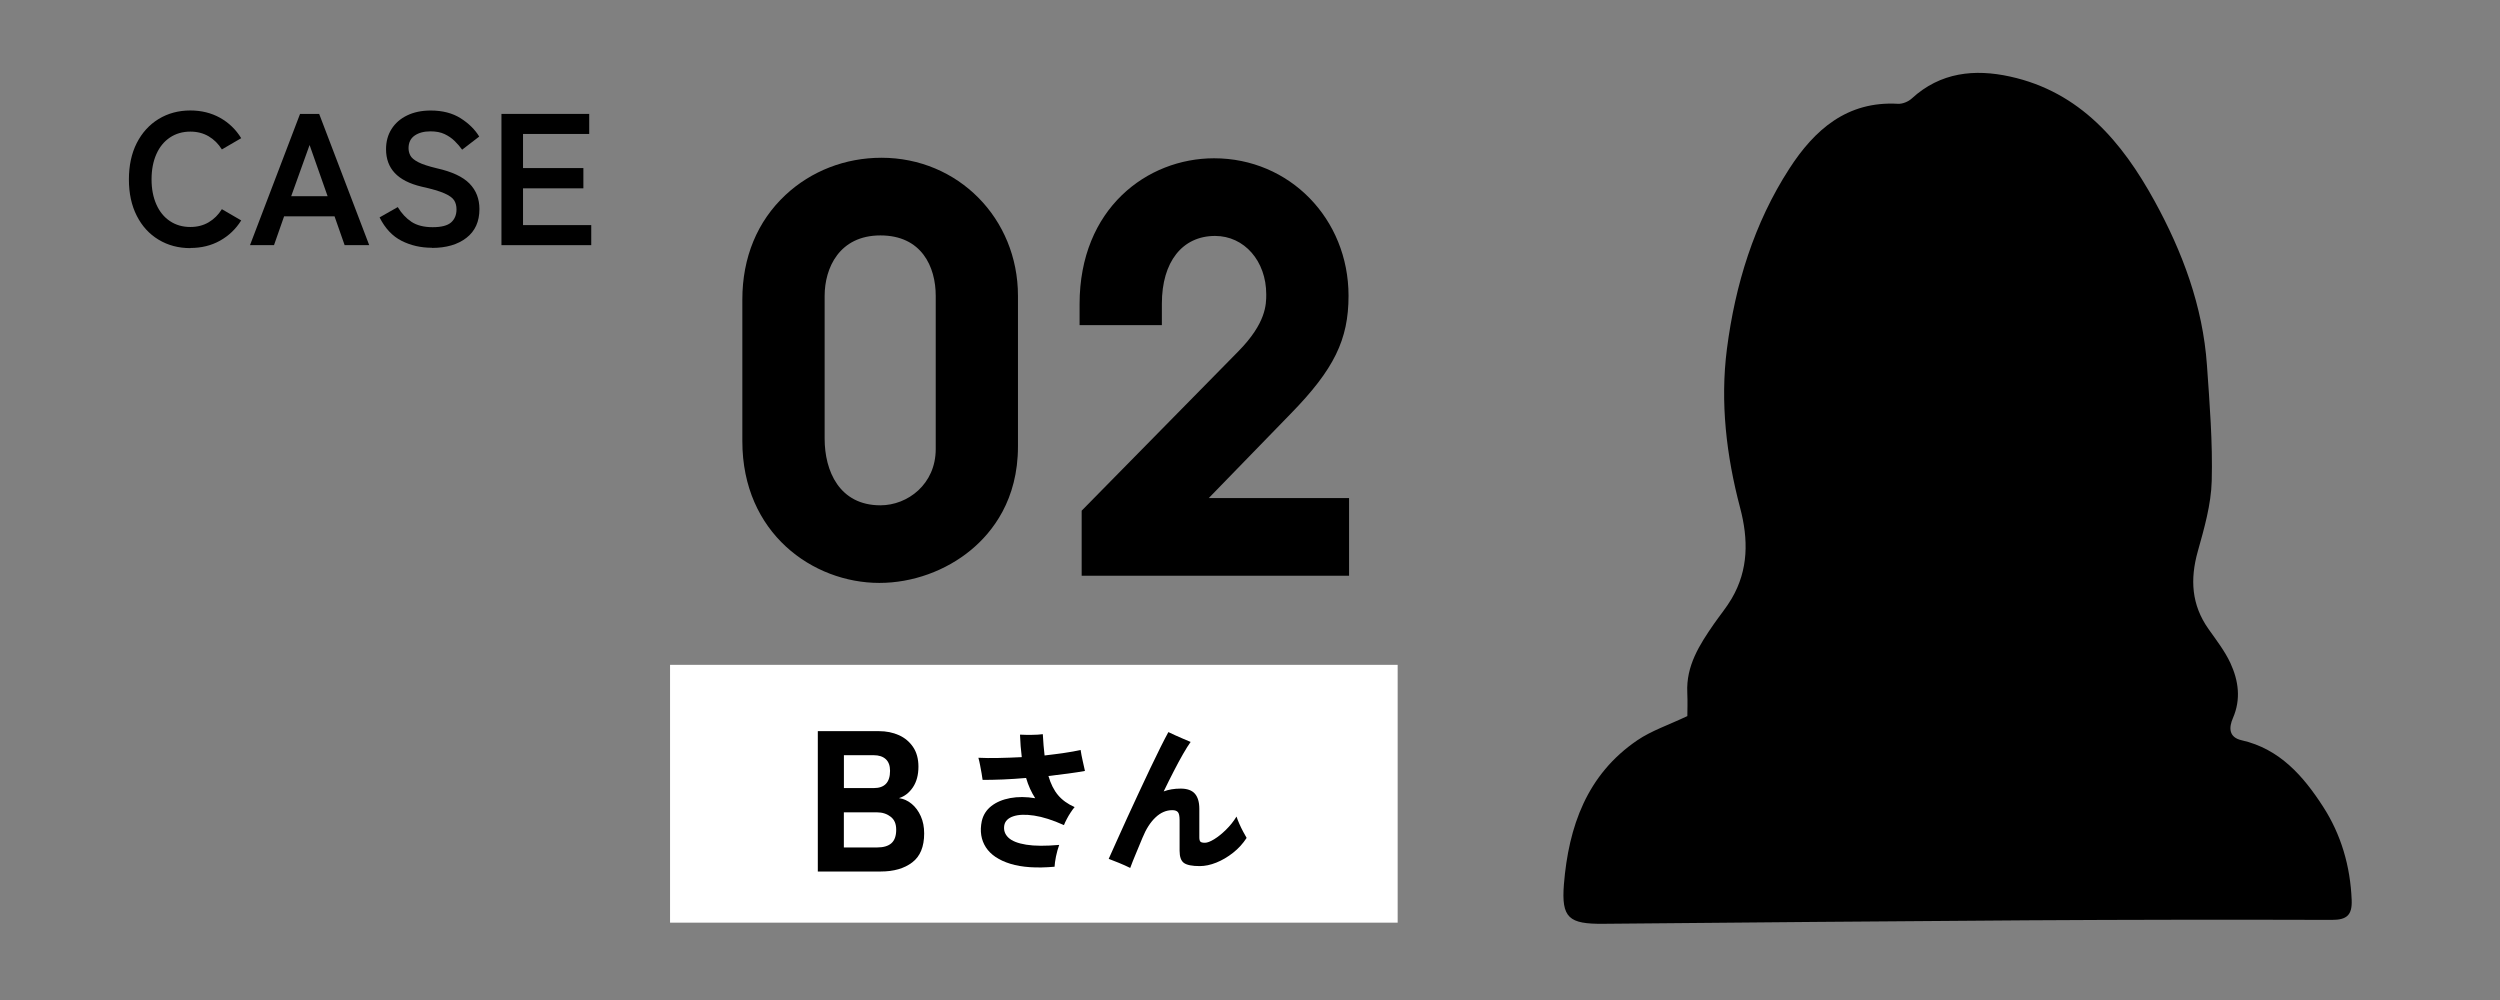
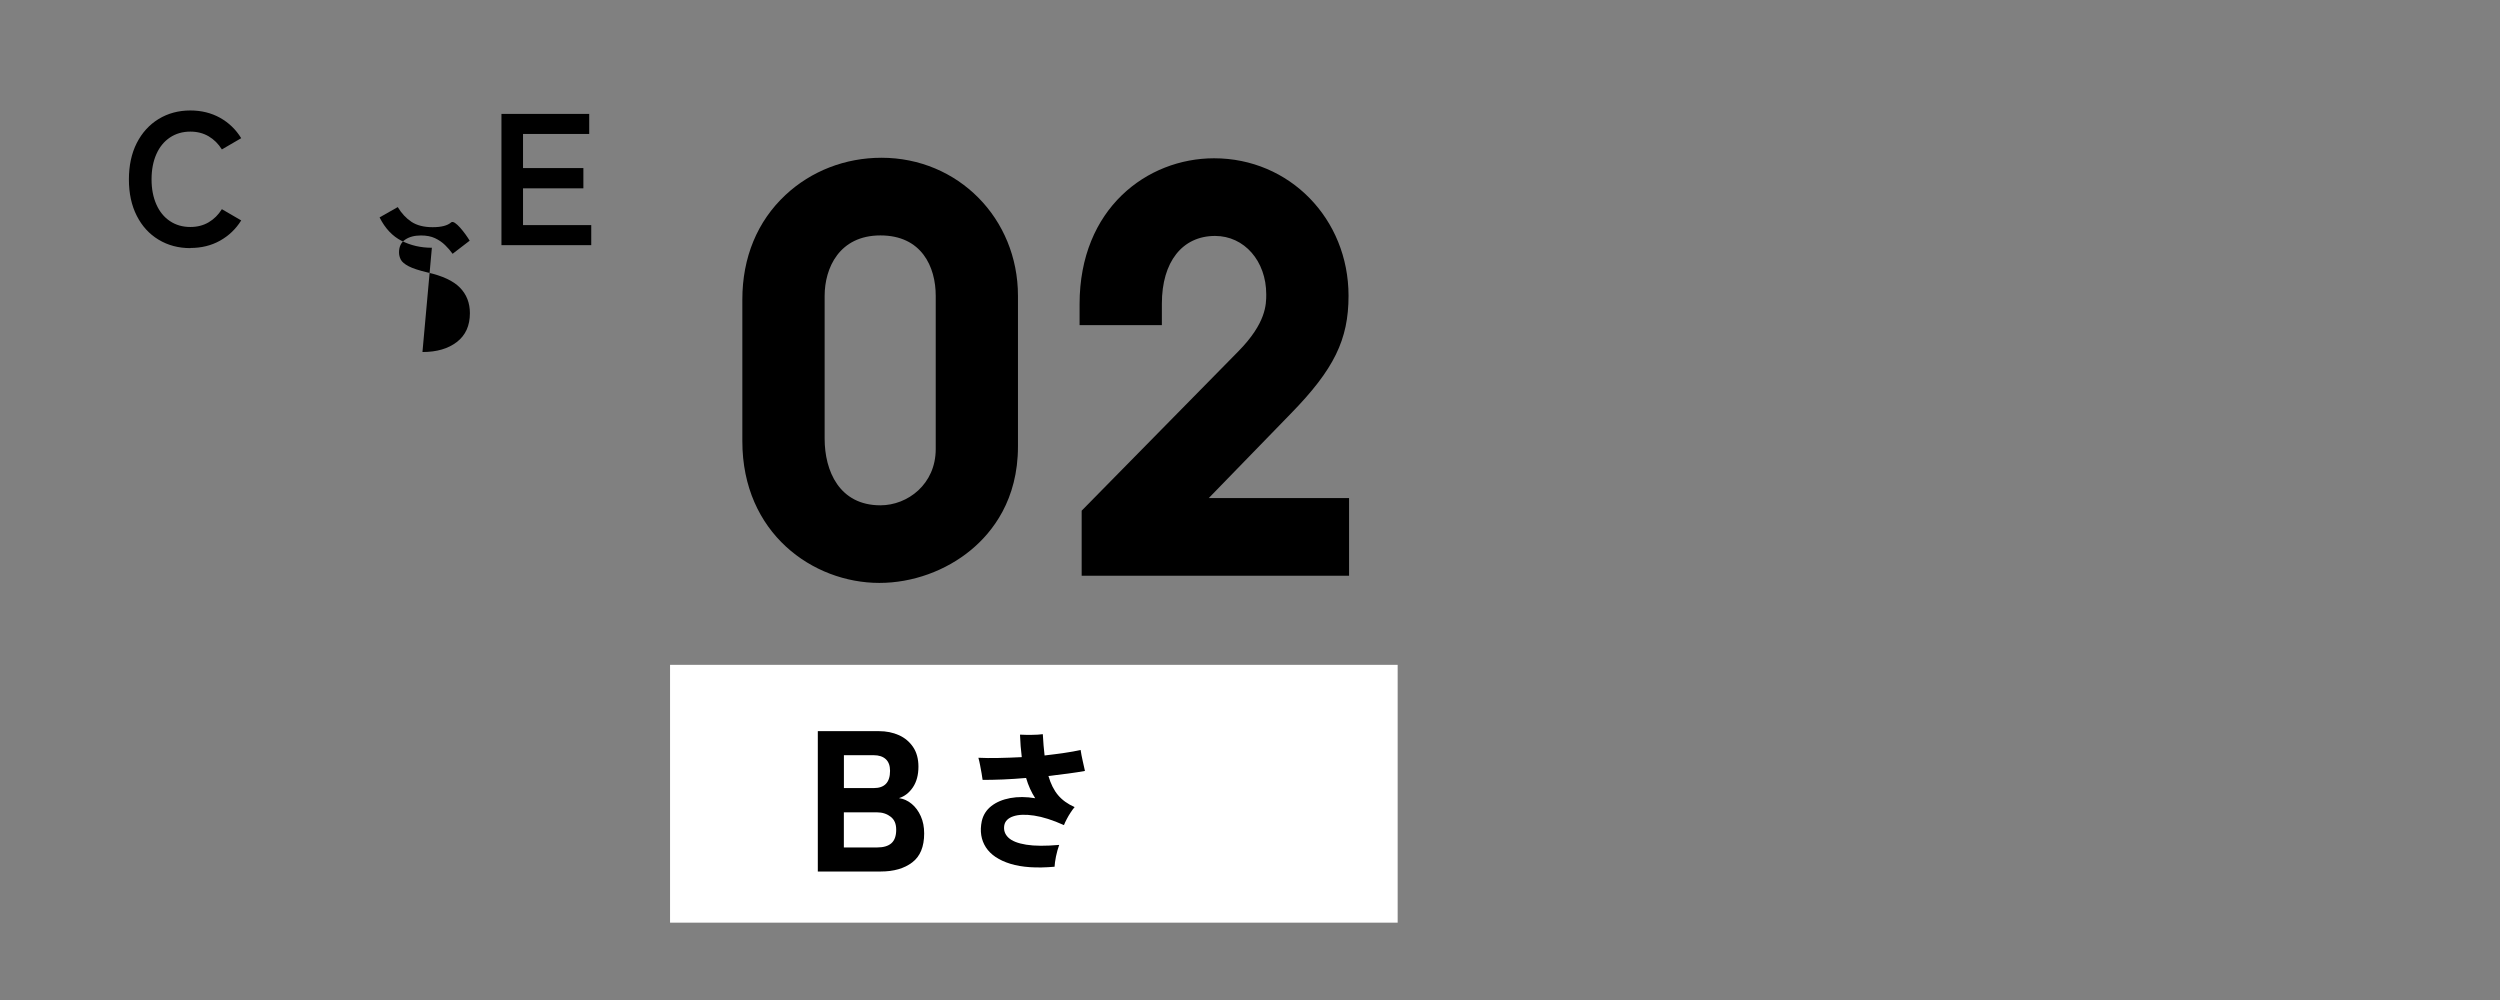
<svg xmlns="http://www.w3.org/2000/svg" viewBox="0 0 480 192">
  <rect x="0" y="0" width="480" height="192" fill="#808080" stroke="none" />
  <defs>
    <style>
      .c {
        fill: #fff;
      }
    </style>
  </defs>
  <g id="a" data-name="レイヤー_3">
    <g>
      <path d="M36.55,47.64c-2.28,0-4.31-.54-6.1-1.62-1.79-1.08-3.19-2.61-4.19-4.59-1.01-1.98-1.51-4.3-1.51-6.97s.5-5.02,1.51-7c1.01-1.98,2.41-3.52,4.19-4.61,1.79-1.09,3.82-1.64,6.1-1.64,2.11,0,4.01.47,5.69,1.4,1.68.94,3.04,2.24,4.07,3.92l-3.71,2.16c-.67-1.08-1.52-1.92-2.54-2.52s-2.19-.9-3.51-.9c-1.49,0-2.8.38-3.92,1.13-1.13.76-2,1.82-2.61,3.2-.61,1.38-.92,2.99-.92,4.84s.31,3.43.92,4.81c.61,1.38,1.48,2.45,2.61,3.2,1.13.76,2.44,1.13,3.92,1.13,1.32,0,2.49-.3,3.51-.9s1.87-1.44,2.54-2.52l3.71,2.16c-1.03,1.66-2.39,2.95-4.07,3.89-1.68.94-3.58,1.4-5.69,1.4Z" />
-       <path d="M48,47.07l9.61-25.2h3.67l9.61,25.2h-4.72l-1.94-5.54h-9.68l-1.94,5.54h-4.61ZM55.92,37.67h6.98l-3.46-9.83-3.53,9.83Z" />
-       <path d="M82.92,47.57c-2.11,0-4.05-.44-5.81-1.33-1.76-.89-3.17-2.39-4.23-4.5l3.49-1.98c.72,1.2,1.6,2.14,2.63,2.83,1.03.68,2.39,1.03,4.07,1.03s2.86-.31,3.55-.92c.68-.61,1.03-1.45,1.03-2.5,0-.67-.15-1.25-.45-1.73-.3-.48-.92-.93-1.87-1.35-.95-.42-2.41-.85-4.37-1.28-2.33-.55-4.05-1.43-5.17-2.63-1.12-1.2-1.67-2.72-1.67-4.57,0-1.46.35-2.75,1.06-3.87.71-1.12,1.7-1.99,2.99-2.61,1.28-.62,2.79-.94,4.52-.94,2.28,0,4.2.5,5.76,1.49s2.75,2.17,3.56,3.51l-3.28,2.52c-.41-.58-.89-1.13-1.44-1.67-.55-.54-1.2-.98-1.94-1.33-.74-.35-1.64-.52-2.7-.52-1.25,0-2.26.27-3.04.81-.78.54-1.17,1.35-1.17,2.43,0,.48.11.94.34,1.39s.73.87,1.51,1.28c.78.41,1.99.8,3.62,1.19,2.88.65,4.96,1.62,6.23,2.92,1.27,1.3,1.91,2.93,1.91,4.9,0,2.4-.83,4.24-2.5,5.53-1.67,1.29-3.87,1.93-6.61,1.93Z" />
+       <path d="M82.92,47.57c-2.11,0-4.05-.44-5.81-1.33-1.76-.89-3.17-2.39-4.23-4.5l3.49-1.98c.72,1.2,1.6,2.14,2.63,2.83,1.03.68,2.39,1.03,4.07,1.03s2.86-.31,3.55-.92s2.75,2.17,3.56,3.51l-3.28,2.52c-.41-.58-.89-1.13-1.44-1.67-.55-.54-1.2-.98-1.94-1.33-.74-.35-1.64-.52-2.7-.52-1.25,0-2.26.27-3.04.81-.78.54-1.17,1.35-1.17,2.43,0,.48.11.94.34,1.39s.73.87,1.51,1.28c.78.41,1.99.8,3.62,1.19,2.88.65,4.96,1.62,6.23,2.92,1.27,1.3,1.91,2.93,1.91,4.9,0,2.4-.83,4.24-2.5,5.53-1.67,1.29-3.87,1.93-6.61,1.93Z" />
      <path d="M96.28,47.07v-25.2h16.85v3.85h-12.71v6.55h11.59v3.89h-11.59v7.06h13.1v3.85h-17.24Z" />
    </g>
    <rect class="c" x="128.65" y="127.65" width="139.7" height="49.5" />
    <g>
      <path d="M157.02,167.33v-26.95h11.74c1.41,0,2.69.26,3.83.77,1.14.51,2.05,1.28,2.73,2.29.68,1.01,1.02,2.27,1.02,3.75,0,1.59-.35,2.91-1.06,3.97-.71,1.05-1.6,1.75-2.68,2.08.9.13,1.71.49,2.44,1.1.73.6,1.31,1.39,1.75,2.37.44.98.65,2.08.65,3.31,0,2.54-.76,4.4-2.29,5.56-1.53,1.17-3.55,1.75-6.06,1.75h-12.09ZM162.03,151.31h5.74c2.08,0,3.12-1.1,3.12-3.31,0-1-.28-1.75-.83-2.25-.55-.5-1.32-.75-2.29-.75h-5.74v6.31ZM162.03,162.71h6.39c1.21,0,2.12-.27,2.73-.81s.92-1.4.92-2.58-.36-1.97-1.08-2.52c-.72-.55-1.58-.83-2.58-.83h-6.39v6.74Z" />
      <path d="M202.49,166.41c-3.45.31-6.28.12-8.49-.56-2.21-.68-3.78-1.73-4.71-3.16-.92-1.43-1.19-3.11-.79-5.03.27-1.18.88-2.15,1.84-2.9.96-.75,2.17-1.26,3.63-1.53,1.46-.27,3.06-.26,4.79.03-.36-.55-.69-1.16-.99-1.82-.3-.66-.55-1.35-.76-2.07-1.53.13-3.01.23-4.46.29-1.45.06-2.75.08-3.89.08-.04-.32-.1-.74-.19-1.24-.09-.51-.18-1.03-.29-1.57-.1-.54-.21-1.02-.33-1.44,1.12.06,2.41.07,3.85.04,1.44-.03,2.93-.08,4.48-.16-.17-1.37-.29-2.81-.34-4.32.72.04,1.49.05,2.29.04.8,0,1.5-.05,2.09-.13.08,1.49.19,2.85.34,4.09,1.33-.15,2.6-.32,3.79-.49,1.19-.17,2.24-.36,3.13-.57.1.65.22,1.33.39,2.06.16.72.31,1.38.44,1.97-.93.17-2.01.34-3.22.5-1.21.16-2.47.32-3.79.47.44,1.51,1.05,2.73,1.84,3.67.79.94,1.85,1.71,3.19,2.3-.25.29-.51.63-.77,1.04-.27.41-.52.83-.74,1.26-.23.43-.41.82-.54,1.16-2.15-.97-4.07-1.58-5.73-1.83-1.67-.25-3-.2-4,.14-1,.34-1.58.92-1.73,1.74-.15.92.11,1.7.79,2.35.68.65,1.82,1.1,3.43,1.36,1.61.26,3.72.27,6.33.04-.25.67-.45,1.41-.62,2.22-.16.81-.25,1.46-.27,1.96Z" />
-       <path d="M216.99,166.64c-.65-.32-1.37-.65-2.16-.97-.79-.32-1.44-.58-1.96-.77.44-.97.96-2.14,1.57-3.5s1.28-2.84,2-4.42c.72-1.58,1.46-3.18,2.22-4.8.75-1.62,1.49-3.18,2.2-4.68.71-1.5,1.37-2.85,1.97-4.05s1.1-2.16,1.5-2.89c.32.15.74.35,1.26.59.51.24,1.04.47,1.59.7.54.23,1.02.43,1.42.6-.42.59-.91,1.37-1.46,2.33-.55.96-1.14,2.05-1.77,3.28-.63,1.22-1.28,2.52-1.94,3.89.95-.36,2.04-.54,3.26-.54s2.15.32,2.72.97.86,1.62.86,2.92v5.46c0,.42.07.7.21.84.14.14.43.21.87.21s1.02-.22,1.76-.67c.73-.45,1.49-1.05,2.27-1.82.78-.76,1.46-1.61,2.03-2.54.13.4.31.86.54,1.39.23.53.48,1.03.74,1.52.27.49.49.88.66,1.19-.71,1.09-1.57,2.04-2.6,2.85-1.03.81-2.1,1.44-3.22,1.89-1.12.45-2.18.67-3.19.67-1.45,0-2.46-.2-3.02-.6s-.84-1.18-.84-2.34v-5.89c0-.78-.11-1.3-.33-1.54-.22-.25-.58-.37-1.07-.37-1.16,0-2.24.46-3.22,1.39-.98.92-1.82,2.23-2.5,3.9-.48,1.16-.91,2.21-1.3,3.13-.39.92-.75,1.83-1.07,2.7Z" />
    </g>
    <g>
      <path d="M169.24,30.29c-6.95,0-13.49,2.54-18.42,7.14-5.42,5.06-8.29,12-8.29,20.07v27.22c0,17.67,13.56,27.2,26.31,27.2,6.33,0,12.76-2.31,17.62-6.35,4.1-3.4,8.99-9.61,8.99-19.86v-28.91c0-14.87-11.51-26.51-26.21-26.51ZM169.04,97.02c-7.9,0-10.71-6.61-10.71-12.79v-27.42c0-5.35,2.81-11.61,10.71-11.61s10.62,6,10.62,11.61v29.4c0,6.77-5.4,10.81-10.62,10.81Z" />
      <path d="M232.08,95.63l15.76-16.22c8.28-8.48,11.08-14.19,11.08-22.61,0-14.81-11.34-26.41-25.82-26.41-12.83,0-25.82,9.62-25.82,28v4.04h15.8v-4.14c0-8.01,3.92-12.99,10.22-12.99,5.6,0,9.82,4.82,9.82,11.21,0,1.92,0,5.5-5.35,10.94l-30.09,30.6v12.49h51.34v-14.91h-26.93Z" />
    </g>
  </g>
  <g id="b" data-name="レイヤー_2">
-     <path d="M323.97,137.51c0-.94.07-2.74-.01-4.52-.25-5.17,2.35-9.2,5.11-13.19,1.13-1.63,2.42-3.17,3.42-4.88,3.24-5.54,3.21-11.37,1.61-17.43-2.64-10-3.85-20.23-2.53-30.51,1.59-12.31,5.2-24.11,11.99-34.61,4.8-7.43,11.06-13,20.84-12.44.88.05,2-.41,2.66-1.02,5.5-5.05,12.07-5.71,18.88-4.21,13.45,2.95,21.51,12.57,27.73,23.89,5.37,9.79,9.27,20.2,10.06,31.49.52,7.41,1.12,14.85.92,22.26-.12,4.54-1.44,9.11-2.68,13.54-1.5,5.36-1.21,10.26,2.06,14.89,1.5,2.13,3.14,4.23,4.22,6.57,1.54,3.35,2.05,6.9.47,10.53-.78,1.79-.85,3.69,1.67,4.26,7.33,1.66,11.87,6.91,15.64,12.75,3.46,5.35,5.23,11.42,5.49,17.9.12,2.9-.91,3.85-3.82,3.84-19.48-.06-38.95-.04-58.43.08-27.14.17-54.29.43-81.43.67-6.6.06-8.09-1.09-7.57-7.59.9-11.06,4.4-21.06,14.1-27.65,2.71-1.84,5.95-2.91,9.6-4.64Z" />
-   </g>
+     </g>
</svg>